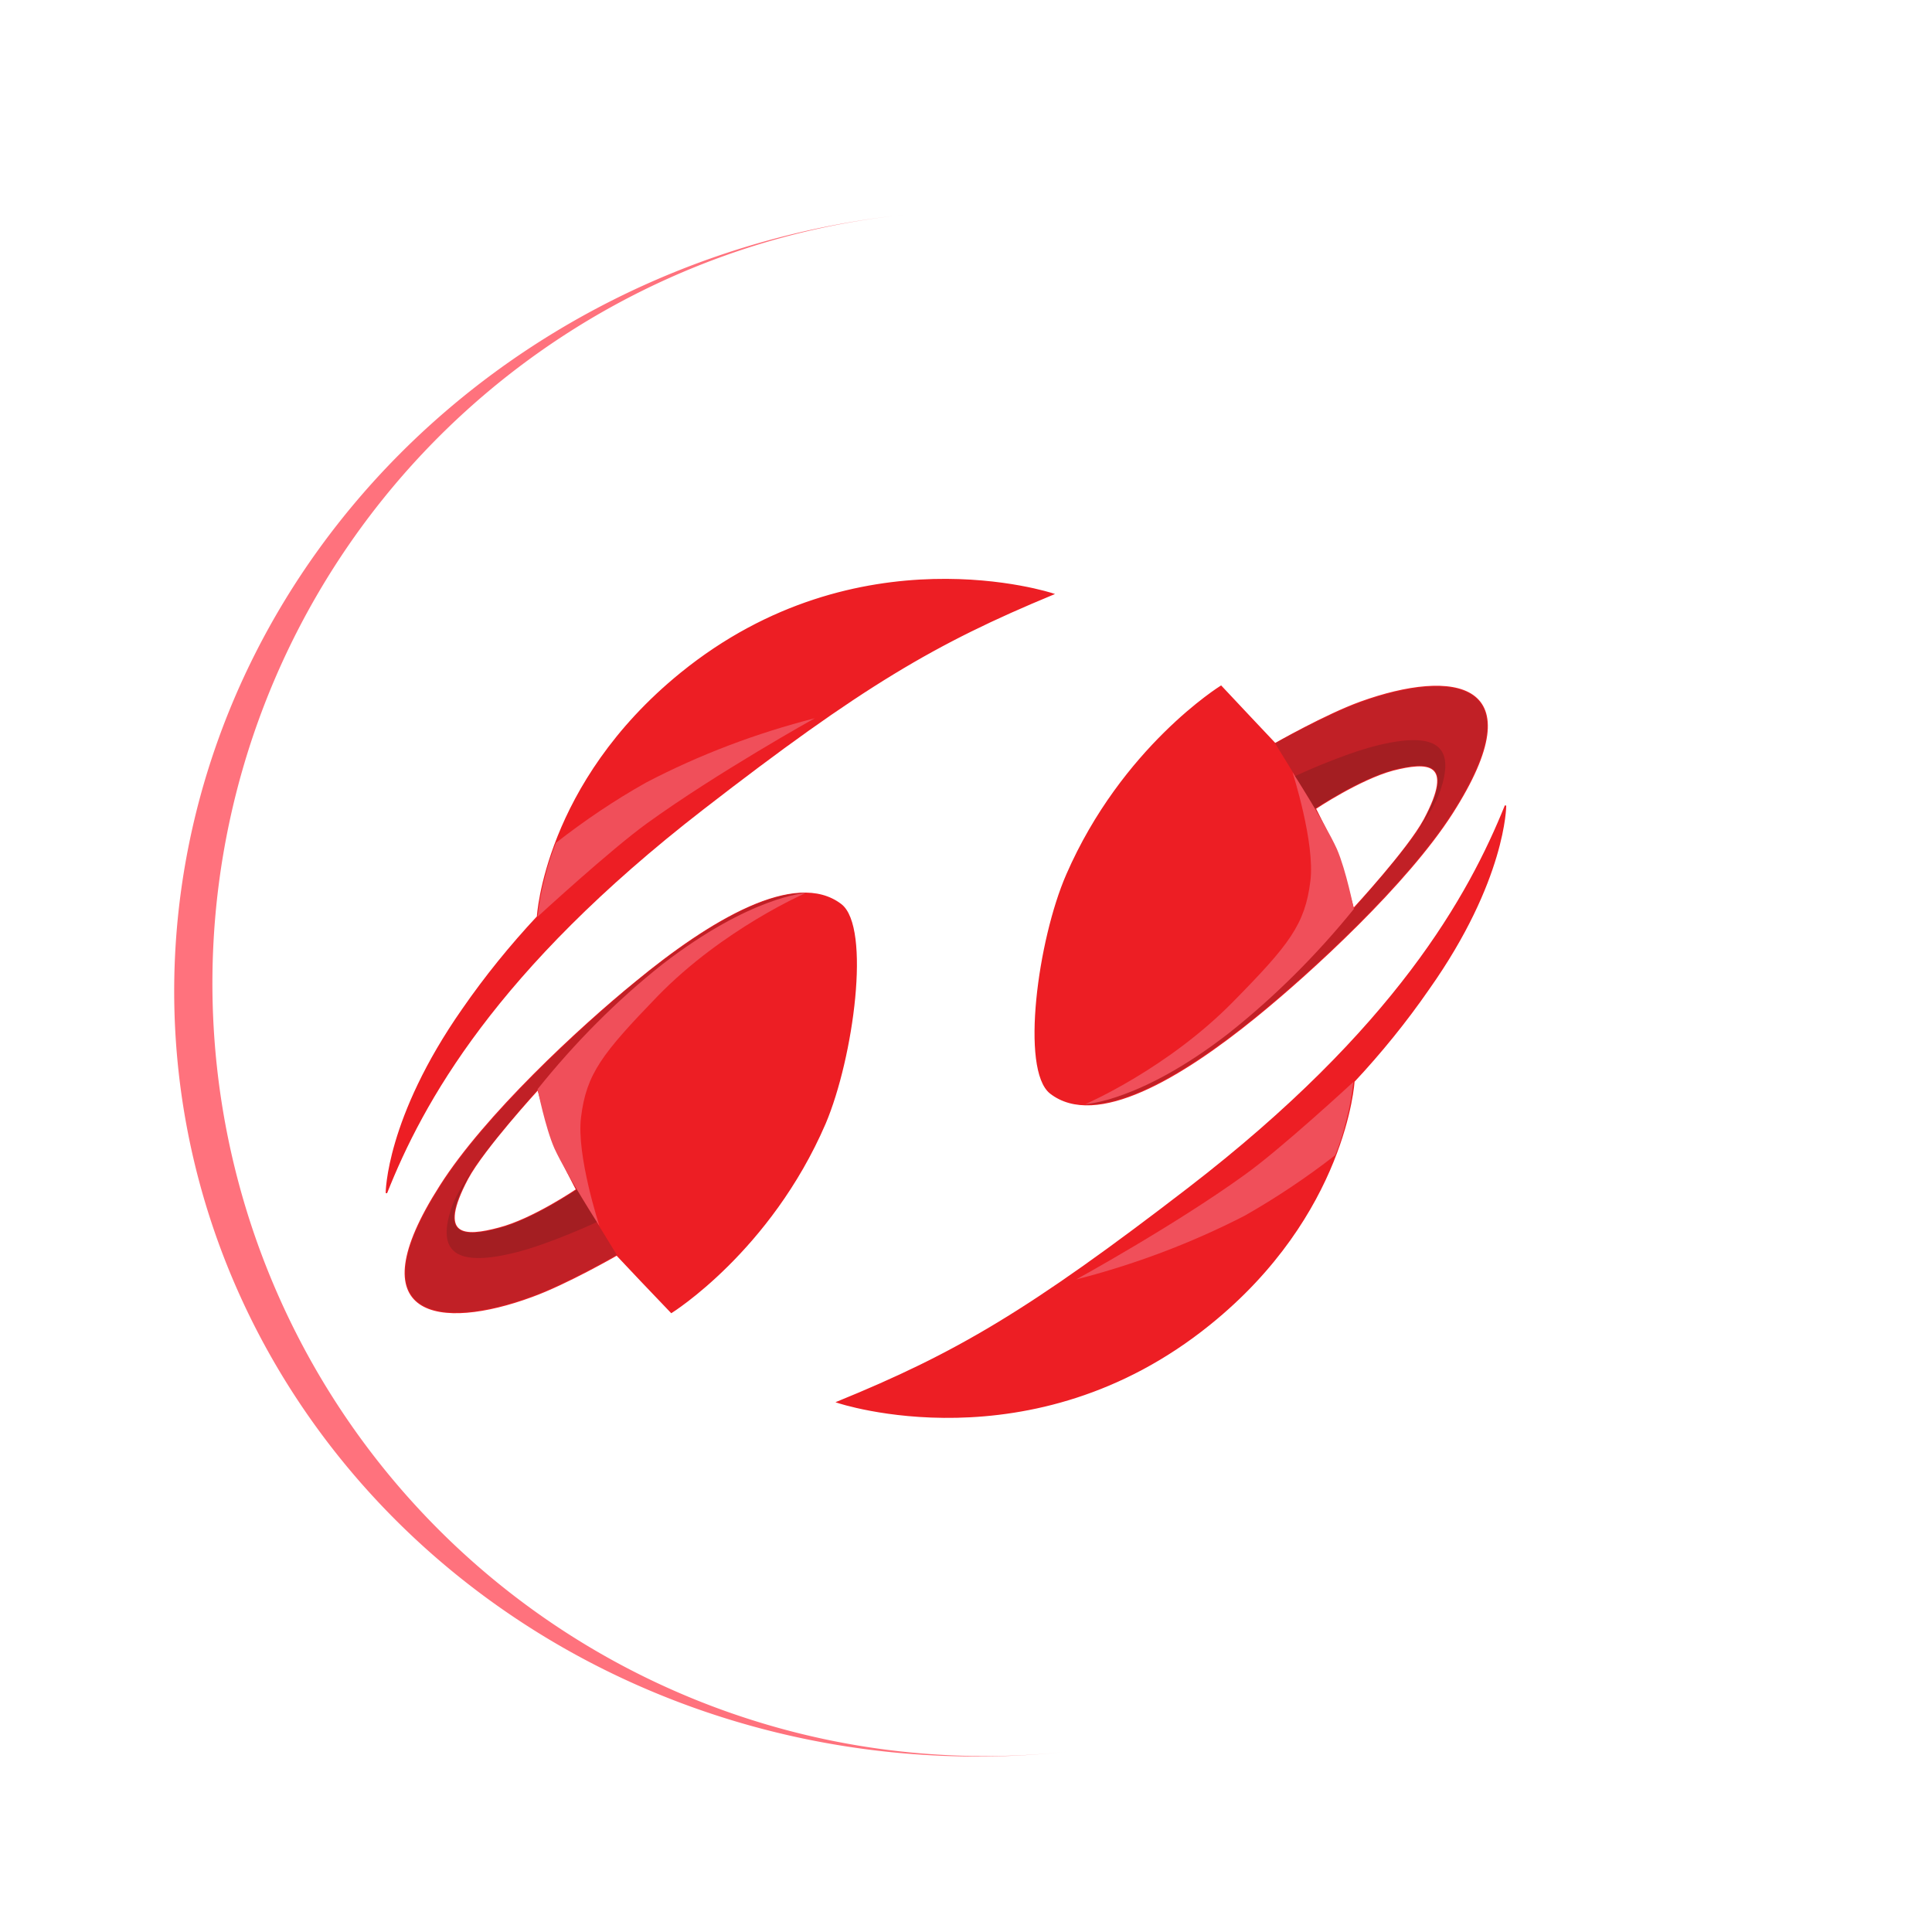
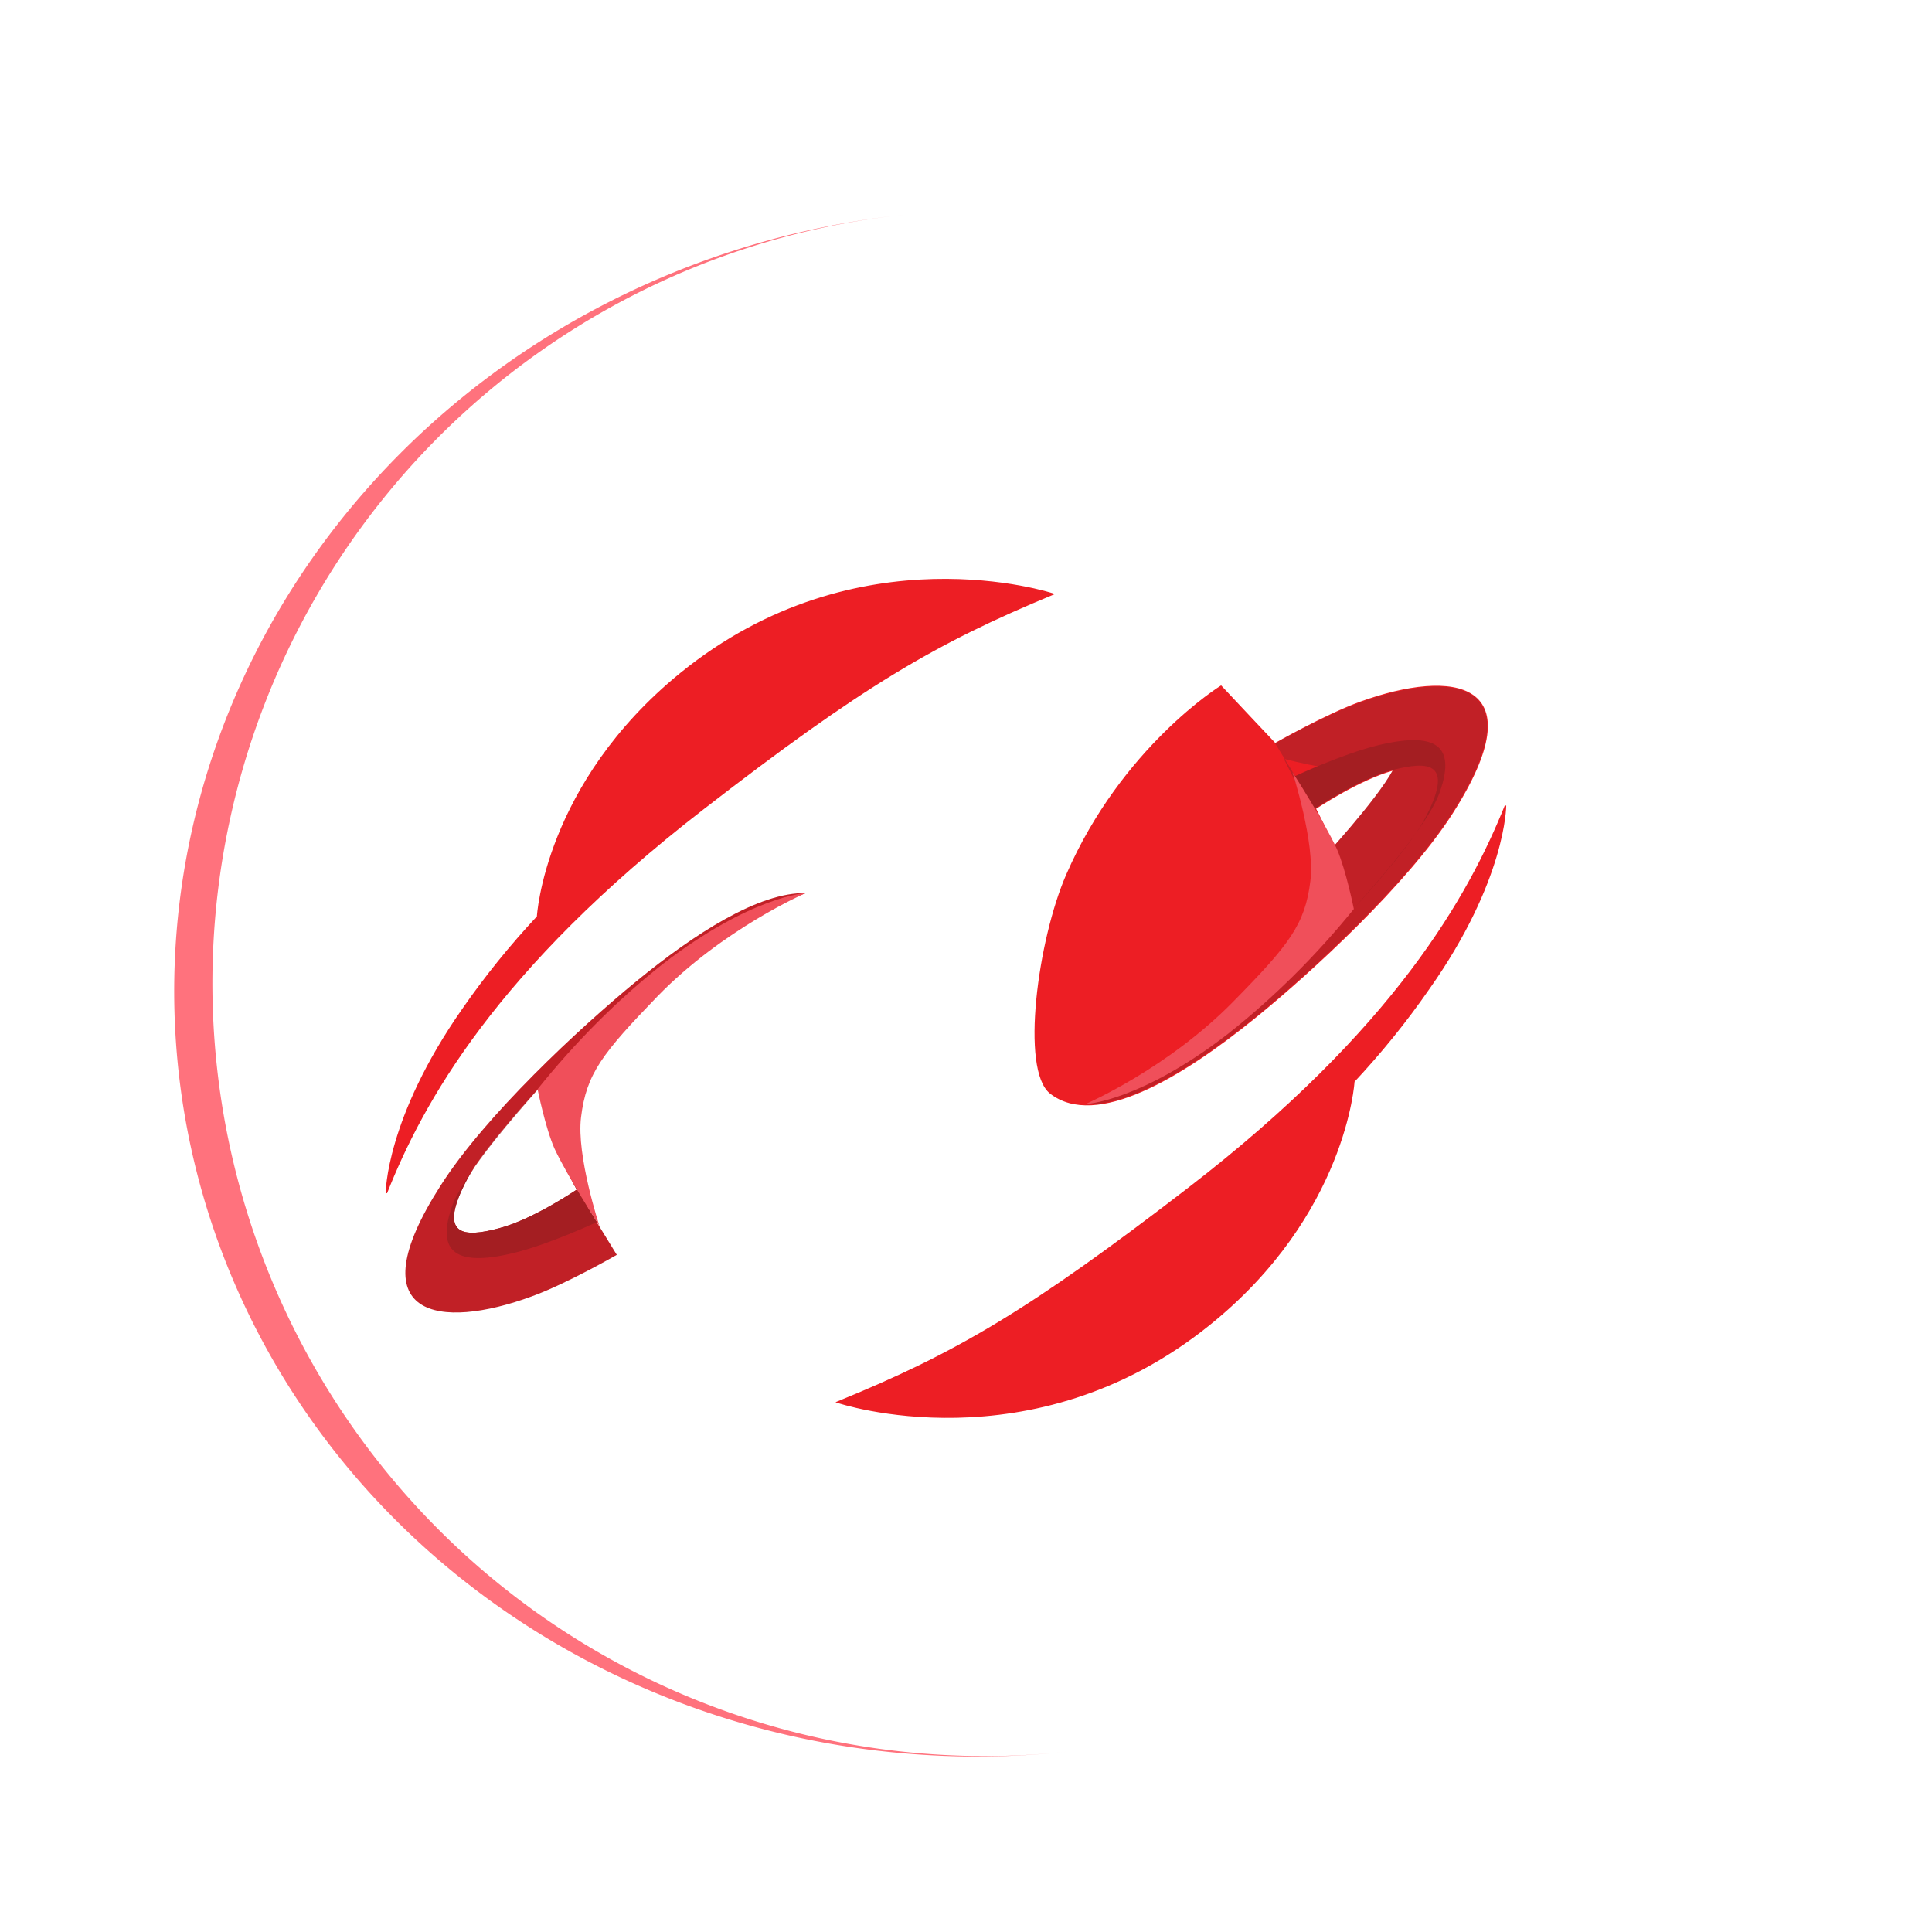
<svg xmlns="http://www.w3.org/2000/svg" width="200px" height="200px" viewBox="0 0 100 100" preserveAspectRatio="xMidYMid" class="lds-eclipse" style="background: none;">
  <path ng-attr-d="{{config.pathCmd}}" ng-attr-fill="{{config.color}}" stroke="none" d="M10 50A40 40 0 0 0 90 50A40 42 0 0 1 10 50" fill="#ff727d" transform="rotate(83.91 50 51)">
    <animateTransform attributeName="transform" type="rotate" calcMode="linear" values="0 50 51;360 50 51" keyTimes="0;1" dur="0.5s" begin="0s" repeatCount="indefinite" />
  </path>
  <style type="text/css">
	.st0{
		fill:#ED1E24;
		stroke:#ED1E24;
		stroke-width:0.3px;
		transform="scale(0.5)"
	}
	.st1{
		fill:#C12026;
		transform="scale(0.5)"
	}
	.st2{
		fill:#A41E22;
		transform="scale(0.5)"
	}
	.st3{
		fill:#F04F5A;
		transform="scale(0.5)"
	}
	    path{
			stroke-dasharray:1800;
			opacity:1;
		} 
		.st0{
			fill:#ed1e24;
			stroke:#ed1e24;
		} 
		.st1{
			fill:#c12026
		} 
		.st2{
			fill:#a41e22
		} 
		.st3{
			fill:#f04f5a
		}
</style>
  <g id="_Group_">
    <path id="_Path_" class="st0" transform="scale(0.25) translate(80,120)" d="M0,127c0,0,0-15.4,15.8-38c4.7-6.8,9.9-13.2,15.5-19.2c0,0,1.5-27.5,29.7-50.4   C97.7-10.4,138,3,138,3C113.6,13.1,98.4,22,65.5,47.5C22.5,80.8,7.4,108.3,0,127z" />
-     <path id="_Compound_Path_" class="st0" transform="scale(0.25) translate(80,120)" d="M94.1,67.3c-9.4-7.2-27,3.3-42.4,16C40,92.8,20.4,111,11.2,125.5   c-17.6,27.5-0.1,29.9,18.9,22.9c7.2-2.6,17.6-8.6,17.6-8.6l5,5.3l6.3,6.6c0,0,20.4-12.7,31.8-39.1C96.6,98.9,100.2,72,94.1,67.3z    M23.3,134.3c-7.1,1.9-13,2-6.5-10.3c3.4-6.3,14.6-18.5,14.6-18.5s2.4,8.8,3.5,11.6s4.5,9.2,4.5,9.2S30.3,132.5,23.3,134.3   L23.3,134.3z" />
    <path id="_Compound_Path_2" class="st1" transform="scale(0.25) translate(80,120)" d="M78.6,68.6c2.7-1.4,5.4-2.7,8.3-3.7c-9.8-0.2-23.1,8.4-35.2,18.3   C40,92.8,20.4,111,11.2,125.5c-17.6,27.5-0.1,29.9,18.9,22.9c7.2-2.6,17.6-8.6,17.6-8.6l-5.4-8.8c-5-8-4.7-29.3,5.6-39.8   C60.8,78.1,71.1,73.2,78.6,68.6z M23.3,134.3c-7.1,1.9-13,1.9-6.5-10.3c3.4-6.3,14.6-18.5,14.6-18.5s2.4,8.8,3.5,11.6   s4.5,9.2,4.5,9.2S30.3,132.5,23.3,134.3L23.3,134.3z" />
    <path id="_Compound_Path_3" class="st2" transform="scale(0.25) translate(80,120)" d="M31.4,105.5c-3.7,4.2-15.5,17.4-17.9,24.5c-2.7,8-0.6,12.7,12.9,9.4   c7.4-1.8,17.2-6.4,17.2-6.4l-1.3-2.1c-5-8-2.9-19.7-2.9-24.8C39.4,104.4,34.2,102.4,31.4,105.5z M23.3,134.3   c-7.1,1.9-13,1.9-6.5-10.3c3.4-6.3,14.6-18.5,14.6-18.5s2.4,8.8,3.5,11.6s4.5,9.2,4.5,9.2S30.3,132.5,23.3,134.3L23.3,134.3z" />
    <path id="_Path_2" class="st3" transform="scale(0.25) translate(80,120)" d="M44.1,133.8c0,0-4.8-14.6-3.8-22.5c1.1-9,4.4-13.2,15.8-25c13.6-14,30.7-21.4,30.7-21.4   s-11.3,0.6-29.6,14.7c-9.6,7.6-18.2,16.3-25.9,25.9c0,0,1.6,8,3.5,12.3C37.5,123.6,44.1,133.8,44.1,133.8z" />
-     <path id="_Path_3" class="st3" transform="scale(0.25) translate(80,120)" d="M35.1,54.5C41,49.9,47.2,45.7,53.8,42c11.1-5.8,22.8-10.2,34.9-13.3c0,0-20.3,11.3-34.8,21.8   C46.3,56,31.3,69.8,31.3,69.8c0.3-2.7,0.8-5.5,1.5-8.1C33.4,59.2,34.2,56.8,35.1,54.5z" />
  </g>
  <g id="_Group_2">
    <path id="_Path_4" class="st0" transform="scale(0.25) translate(80,120)" d="M231.7,46.8c0,0,0,15.4-15.9,37.9c-4.7,6.8-9.9,13.2-15.5,19.2c0,0-1.6,27.5-29.9,50.3   c-36.8,29.7-77,16.1-77,16.1c24.5-10,39.6-18.8,72.6-44.2C209,93,224.2,65.4,231.7,46.8z" />
    <path id="_Compound_Path_4" class="st0" transform="scale(0.25) translate(80,120)" d="M137.5,106.3c9.4,7.3,27-3.2,42.5-15.8c11.7-9.5,31.3-27.6,40.6-42.1   c17.6-27.5,0.2-29.9-18.9-23c-7.2,2.6-17.7,8.6-17.7,8.6l-5-5.3l-6.2-6.6c0,0-20.4,12.6-31.9,39C135,74.6,131.4,101.5,137.5,106.3z    M208.4,39.4c7.1-1.8,13-1.9,6.5,10.3c-3.4,6.3-14.7,18.5-14.7,18.5s-2.4-8.8-3.5-11.6s-4.4-9.2-4.4-9.2S201.4,41.3,208.4,39.4z" />
-     <path id="_Compound_Path_5" class="st1" transform="scale(0.25) translate(80,120)" d="M153,105c-2.7,1.4-5.4,2.6-8.3,3.7c9.8,0.2,23.2-8.4,35.3-18.2   c11.7-9.5,31.3-27.6,40.6-42.1c17.6-27.5,0.2-29.9-18.9-23c-7.2,2.6-17.7,8.5-17.7,8.5l5.4,8.8c4.9,8,4.6,29.3-5.7,39.8   C170.8,95.5,160.5,100.5,153,105z M208.4,39.4c7.1-1.8,13-1.9,6.5,10.3c-3.4,6.3-14.7,18.5-14.7,18.5s-2.4-8.8-3.5-11.6   s-4.4-9.2-4.4-9.2S201.4,41.3,208.4,39.4L208.4,39.4z" />
+     <path id="_Compound_Path_5" class="st1" transform="scale(0.25) translate(80,120)" d="M153,105c-2.7,1.4-5.4,2.6-8.3,3.7c9.8,0.2,23.2-8.4,35.3-18.2   c11.7-9.5,31.3-27.6,40.6-42.1c17.6-27.5,0.2-29.9-18.9-23c-7.2,2.6-17.7,8.5-17.7,8.5l5.4,8.8c4.9,8,4.6,29.3-5.7,39.8   C170.8,95.5,160.5,100.5,153,105z M208.4,39.4c-3.4,6.3-14.7,18.5-14.7,18.5s-2.4-8.8-3.5-11.6   s-4.4-9.2-4.4-9.2S201.4,41.3,208.4,39.4L208.4,39.4z" />
    <path id="_Compound_Path_6" class="st2" transform="scale(0.25) translate(80,120)" d="M200.2,68.2c3.7-4.2,15.6-17.3,18-24.5c2.7-8,0.7-12.7-12.9-9.4   c-7.4,1.8-17.2,6.4-17.2,6.4l1.3,2.1c4.9,8,2.9,19.7,2.9,24.9C192.3,69.3,197.4,71.3,200.2,68.2z M208.4,39.4   c7.1-1.8,13-1.9,6.5,10.3c-3.4,6.3-14.7,18.5-14.7,18.5s-2.4-8.8-3.5-11.6s-4.4-9.2-4.4-9.2S201.4,41.3,208.4,39.4L208.4,39.4z" />
    <path id="_Path_5" class="st3" transform="scale(0.25) translate(80,120)" d="M187.6,39.9c0,0,4.7,14.6,3.7,22.5c-1.1,9-4.4,13.2-15.9,24.9c-13.7,14-30.7,21.3-30.7,21.3   s11.4-0.5,29.6-14.6c9.6-7.6,18.3-16.3,26-25.8c0,0-1.6-8-3.5-12.4C194.2,50.1,187.6,39.9,187.6,39.9z" />
-     <path id="_Path_6" class="st3" transform="scale(0.25) translate(80,120)" d="M196.4,119.2c-5.9,4.6-12.2,8.8-18.7,12.5c-11.1,5.7-22.8,10.1-34.9,13.2   c0,0,20.4-11.2,34.8-21.6c7.6-5.4,22.6-19.3,22.6-19.3c-0.3,2.7-0.8,5.5-1.5,8.1C198.1,114.5,197.4,116.9,196.4,119.2z" />
  </g>
</svg>